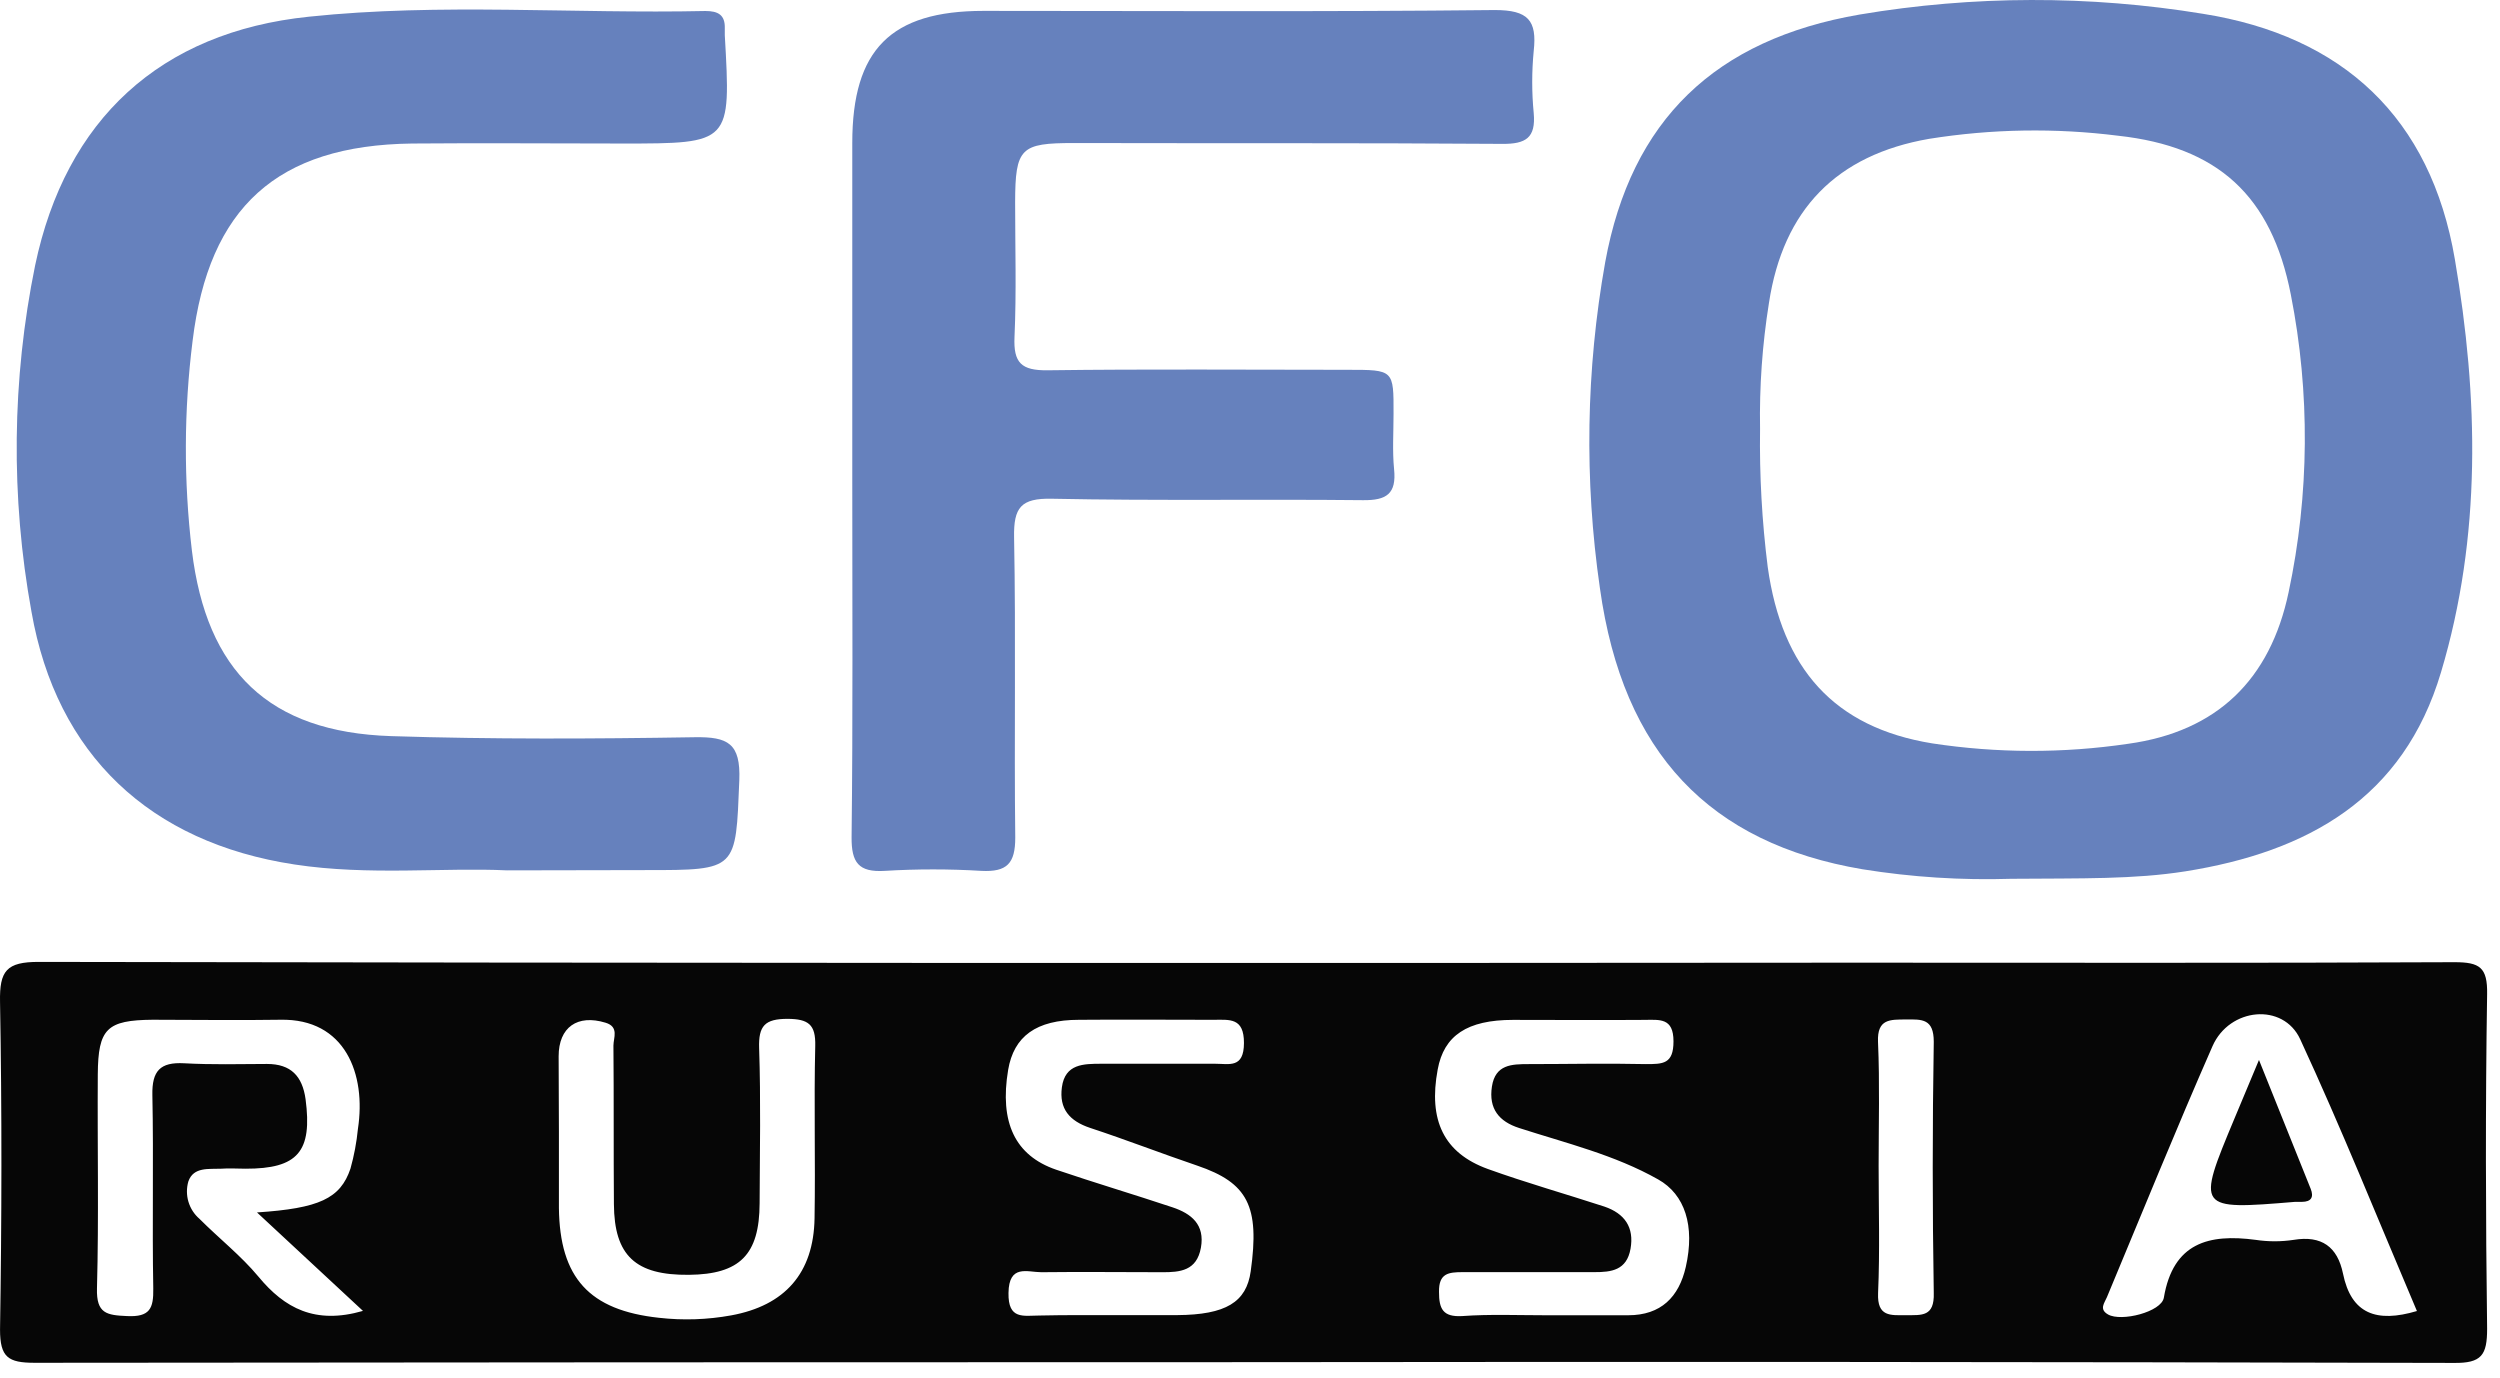
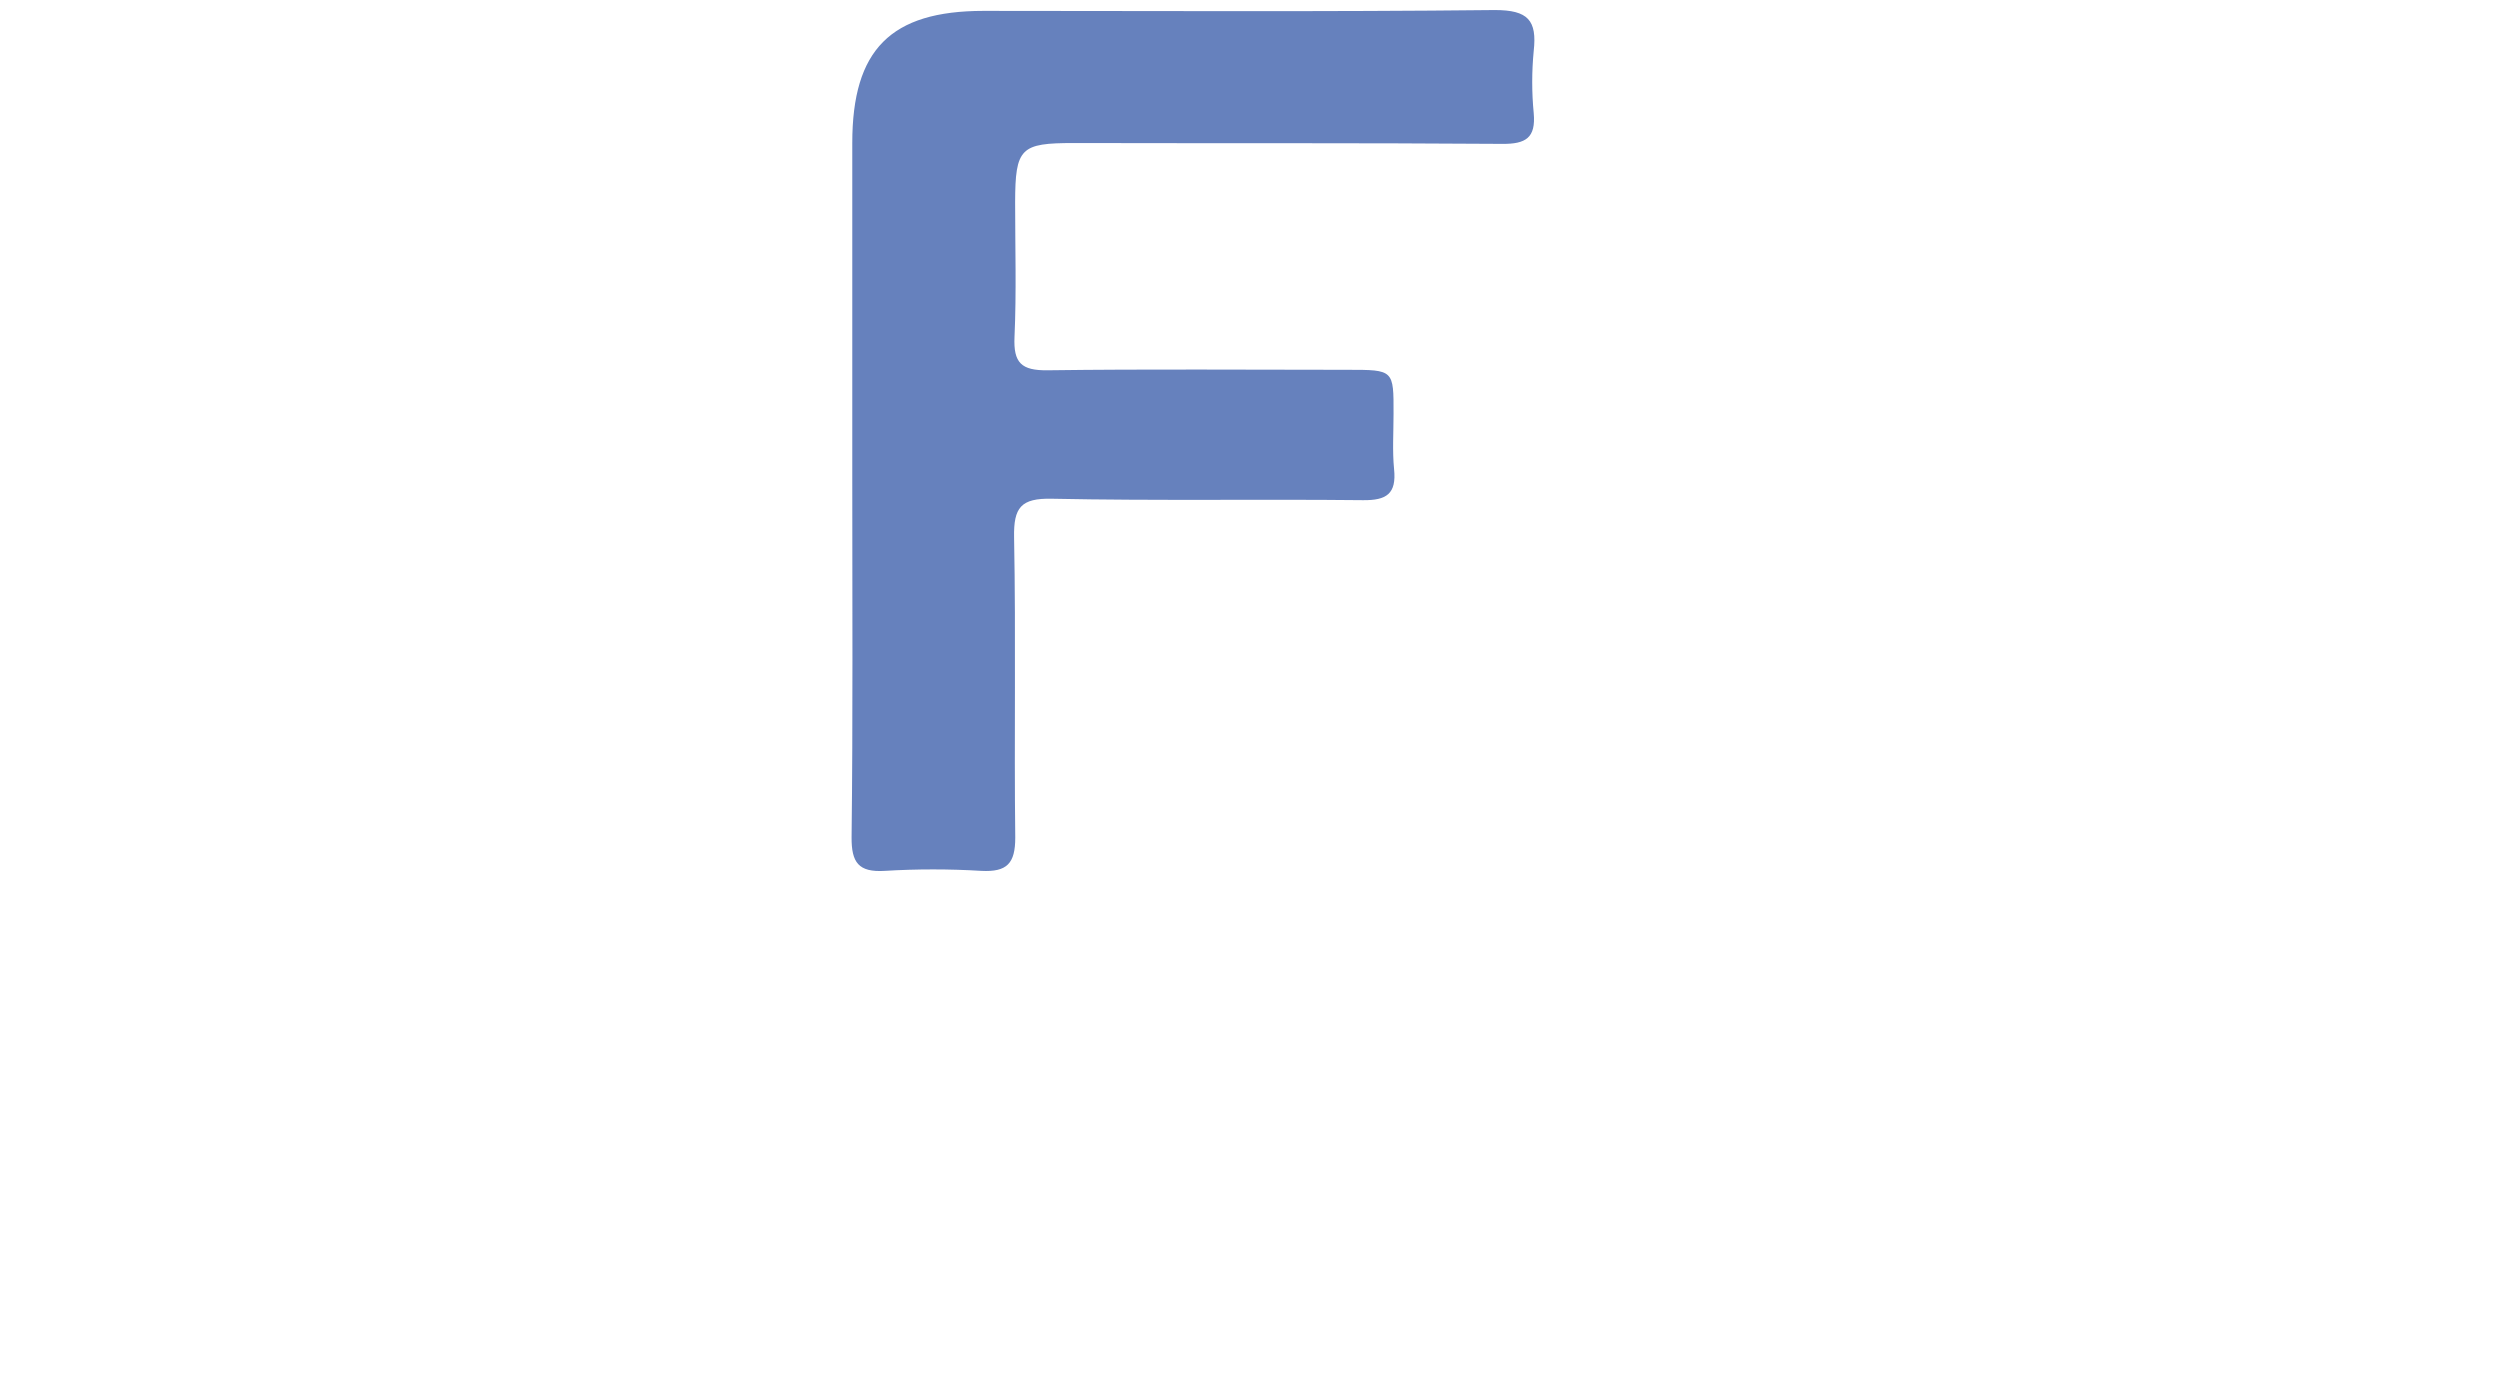
<svg xmlns="http://www.w3.org/2000/svg" width="156" height="86" viewBox="0 0 156 86" fill="none">
-   <path d="M77.528 84.999C52.402 84.999 27.278 85.012 2.158 85.038C0.506 85.038 0.002 84.697 0.002 82.964C0.11 76.148 0.123 69.327 0.002 62.511C-0.033 60.584 0.394 60.019 2.425 60.023C40.106 60.092 77.79 60.108 115.476 60.071C128.039 60.071 140.602 60.101 153.161 60.041C154.731 60.041 155.226 60.36 155.196 62.032C155.088 68.995 155.106 75.958 155.196 82.916C155.196 84.546 154.864 85.072 153.109 85.046C127.92 84.983 102.726 84.967 77.528 84.999ZM22.649 81.8L16.036 75.656C19.916 75.398 21.235 74.794 21.869 72.923C22.096 72.112 22.252 71.282 22.334 70.444C22.86 67.034 21.546 63.546 17.493 63.632C14.837 63.675 12.181 63.632 9.526 63.632C6.667 63.658 6.124 64.184 6.102 67.034C6.072 71.483 6.171 75.936 6.051 80.399C6.008 81.977 6.667 82.067 7.93 82.123C9.353 82.192 9.586 81.649 9.564 80.399C9.491 76.381 9.59 72.358 9.508 68.327C9.478 66.822 9.996 66.266 11.487 66.348C13.212 66.443 14.936 66.4 16.661 66.391C18.157 66.391 18.868 67.154 19.067 68.586C19.498 71.854 18.597 72.936 15.311 72.927C14.807 72.927 14.303 72.888 13.802 72.927C13.031 72.962 12.078 72.802 11.755 73.716C11.634 74.132 11.635 74.573 11.758 74.989C11.881 75.404 12.121 75.775 12.449 76.057C13.66 77.273 15.035 78.351 16.122 79.657C17.76 81.64 19.666 82.662 22.649 81.8ZM96.424 82.072H101.598C103.646 82.072 104.767 80.933 105.194 79.054C105.776 76.493 105.138 74.531 103.469 73.596C100.753 72.061 97.731 71.336 94.795 70.388C93.54 69.983 92.885 69.189 93.096 67.801C93.307 66.413 94.346 66.404 95.372 66.4C97.808 66.4 100.249 66.344 102.702 66.4C103.767 66.4 104.426 66.4 104.426 64.981C104.426 63.494 103.564 63.636 102.602 63.641C99.878 63.662 97.153 63.641 94.411 63.641C91.548 63.641 90.1 64.619 89.712 66.736C89.121 69.901 90.091 71.948 92.842 72.945C95.234 73.807 97.692 74.501 100.111 75.29C101.378 75.721 101.982 76.583 101.745 77.924C101.507 79.265 100.555 79.386 99.481 79.381C96.756 79.381 94.032 79.381 91.29 79.381C90.384 79.381 89.776 79.45 89.794 80.614C89.794 81.675 90.035 82.192 91.242 82.123C92.975 81.998 94.7 82.072 96.424 82.072ZM150.816 81.808C148.402 76.13 146.112 70.422 143.534 64.852C142.473 62.55 139.119 62.869 138.059 65.283C135.787 70.457 133.653 75.721 131.471 80.946C131.32 81.308 130.967 81.696 131.544 82.024C132.368 82.494 134.873 81.865 135.024 80.976C135.601 77.553 137.822 76.975 140.758 77.368C141.541 77.486 142.337 77.486 143.12 77.368C144.871 77.079 145.858 77.799 146.203 79.472C146.716 81.99 148.294 82.559 150.816 81.808ZM34.876 70.634C34.876 72.212 34.876 73.79 34.876 75.376C34.928 79.735 36.764 81.761 41.127 82.231C42.626 82.401 44.141 82.35 45.624 82.08C48.974 81.468 50.772 79.446 50.828 76.018C50.888 72.436 50.785 68.849 50.871 65.266C50.906 63.921 50.44 63.585 49.147 63.576C47.728 63.576 47.323 64.007 47.37 65.408C47.478 68.633 47.413 71.875 47.4 75.087C47.388 78.299 46.163 79.515 42.994 79.549C39.653 79.584 38.329 78.355 38.308 75.135C38.282 71.841 38.308 68.543 38.278 65.245C38.278 64.762 38.644 64.076 37.786 63.817C36.027 63.279 34.859 64.102 34.859 65.913L34.876 70.634ZM69.587 82.063C70.88 82.063 72.173 82.063 73.467 82.063C76.485 82.041 77.778 81.261 78.045 79.325C78.614 75.264 77.864 73.811 74.713 72.737C72.479 71.979 70.272 71.121 68.03 70.383C66.737 69.952 66.081 69.194 66.262 67.844C66.461 66.374 67.625 66.383 68.72 66.378C71.087 66.378 73.462 66.378 75.821 66.378C76.704 66.378 77.618 66.68 77.623 65.085C77.627 63.49 76.735 63.632 75.722 63.636C72.923 63.636 70.117 63.611 67.327 63.636C64.654 63.636 63.262 64.667 62.908 66.762C62.361 70.039 63.339 72.108 65.9 72.988C68.31 73.807 70.751 74.531 73.165 75.337C74.342 75.73 75.195 76.415 74.937 77.855C74.678 79.295 73.643 79.394 72.505 79.386C69.996 79.386 67.487 79.355 64.978 79.386C64.115 79.386 62.956 78.868 62.93 80.679C62.9 82.365 63.865 82.093 64.861 82.089C66.431 82.054 68.008 82.063 69.587 82.063ZM117.226 72.746C117.226 75.398 117.308 78.049 117.192 80.692C117.132 82.179 117.964 82.072 118.942 82.067C119.921 82.063 120.71 82.171 120.667 80.688C120.581 75.462 120.581 70.236 120.667 65.007C120.667 63.563 119.934 63.606 118.942 63.615C117.951 63.623 117.127 63.563 117.188 65.016C117.3 67.59 117.226 70.168 117.226 72.746Z" fill="#060606" />
-   <path d="M125.508 54.837C122.4 54.935 119.288 54.736 116.218 54.242C106.694 52.629 101.27 47.008 99.835 36.703C98.854 29.946 98.966 23.076 100.166 16.354C101.788 7.494 107.013 2.463 116.045 0.907C123.129 -0.286 130.361 -0.302 137.451 0.859C146.211 2.247 151.678 7.352 153.183 16.177C154.657 24.8 154.86 33.448 152.32 41.946C149.979 49.823 144.004 53.155 136.369 54.371C133.17 54.876 129.945 54.802 125.508 54.837ZM109.828 26.766C109.786 29.648 109.946 32.529 110.307 35.389C111.195 41.718 114.446 45.395 120.572 46.387C124.622 47.003 128.742 47.012 132.794 46.413C138.335 45.649 141.659 42.42 142.81 36.953C144.11 30.837 144.157 24.52 142.948 18.385C141.736 12.198 138.391 9.154 132.169 8.469C128.25 7.975 124.279 8.04 120.378 8.663C114.604 9.666 111.272 13.077 110.384 18.898C109.967 21.499 109.781 24.132 109.828 26.766Z" fill="#6681BD" />
-   <path d="M31.638 54.311C27.698 54.121 23.016 54.652 18.385 53.945C9.37 52.578 3.524 47.107 1.963 38.165C0.662 31.015 0.739 23.682 2.192 16.561C4.098 7.464 9.987 2.002 19.282 1.041C27.499 0.178 35.769 0.868 44.016 0.687C44.809 0.687 45.253 0.928 45.227 1.769C45.227 1.916 45.227 2.058 45.227 2.2C45.615 8.956 45.615 8.956 38.834 8.956C34.458 8.956 30.082 8.917 25.706 8.956C17.294 9.064 13.031 12.935 12.018 21.269C11.473 25.613 11.458 30.007 11.974 34.354C12.884 41.882 16.777 45.688 24.404 45.934C30.711 46.137 37.032 46.107 43.343 46.003C45.422 45.969 46.223 46.378 46.133 48.689C45.904 54.294 46.034 54.294 40.313 54.294L31.638 54.311Z" fill="#6681BD" />
  <path d="M53.182 30.052C53.182 23.016 53.182 15.974 53.182 8.926C53.182 3.089 55.583 0.683 61.373 0.679C72.001 0.679 82.633 0.743 93.277 0.627C95.355 0.627 95.916 1.269 95.704 3.179C95.579 4.47 95.579 5.769 95.704 7.059C95.843 8.603 95.209 8.991 93.739 8.978C84.831 8.913 75.928 8.948 67.008 8.926C63.689 8.926 63.352 9.219 63.344 12.625C63.344 15.428 63.43 18.23 63.305 21.028C63.232 22.645 63.736 23.123 65.362 23.106C71.609 23.024 77.864 23.076 84.103 23.076C86.97 23.076 86.966 23.076 86.957 25.831C86.957 26.982 86.879 28.137 86.991 29.28C87.147 30.815 86.521 31.229 85.047 31.211C78.58 31.142 72.113 31.255 65.646 31.121C63.702 31.078 63.245 31.664 63.279 33.531C63.396 39.774 63.279 46.034 63.352 52.268C63.352 53.88 62.839 54.423 61.24 54.342C59.23 54.221 57.214 54.221 55.204 54.342C53.57 54.441 53.126 53.82 53.139 52.238C53.225 44.844 53.182 37.463 53.182 30.052Z" fill="#6681BD" />
-   <path d="M140.96 66.141C142.193 69.219 143.193 71.698 144.185 74.177C144.392 74.699 144.228 74.992 143.642 74.996C143.5 74.996 143.357 74.996 143.211 74.996C137.071 75.505 137.054 75.487 139.43 69.797C139.856 68.788 140.283 67.766 140.96 66.141Z" fill="#060606" />
</svg>